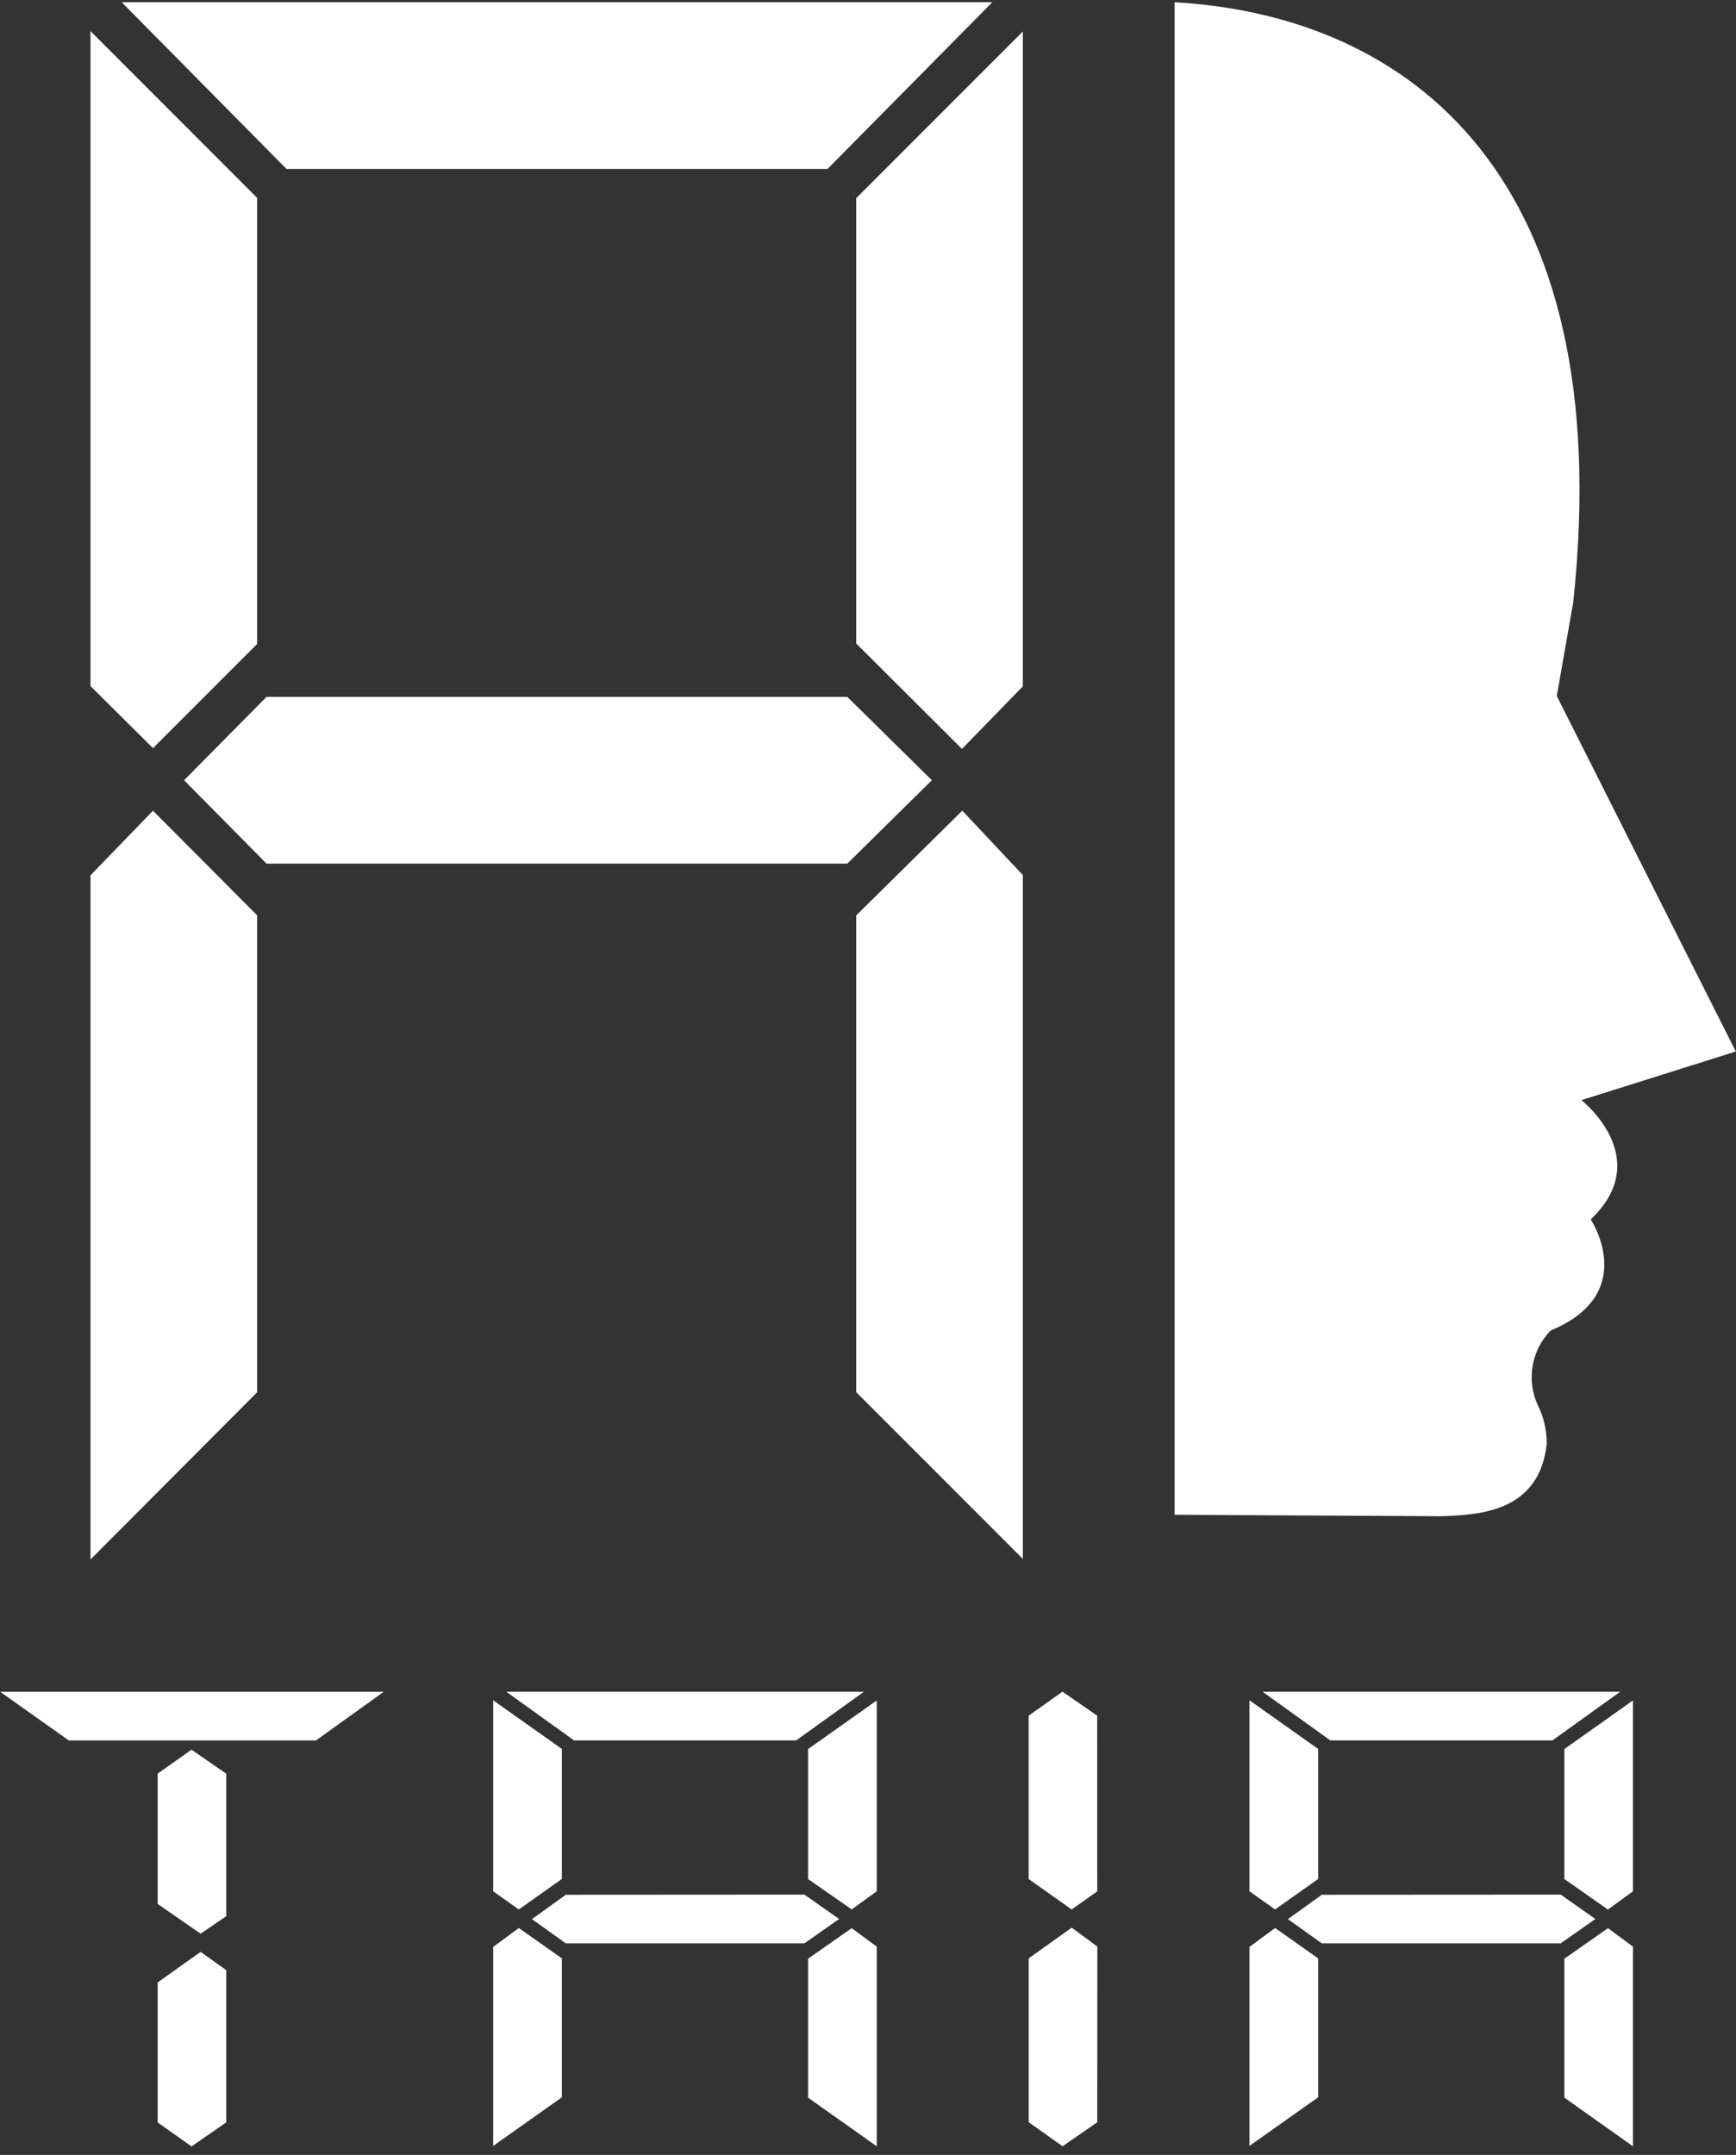
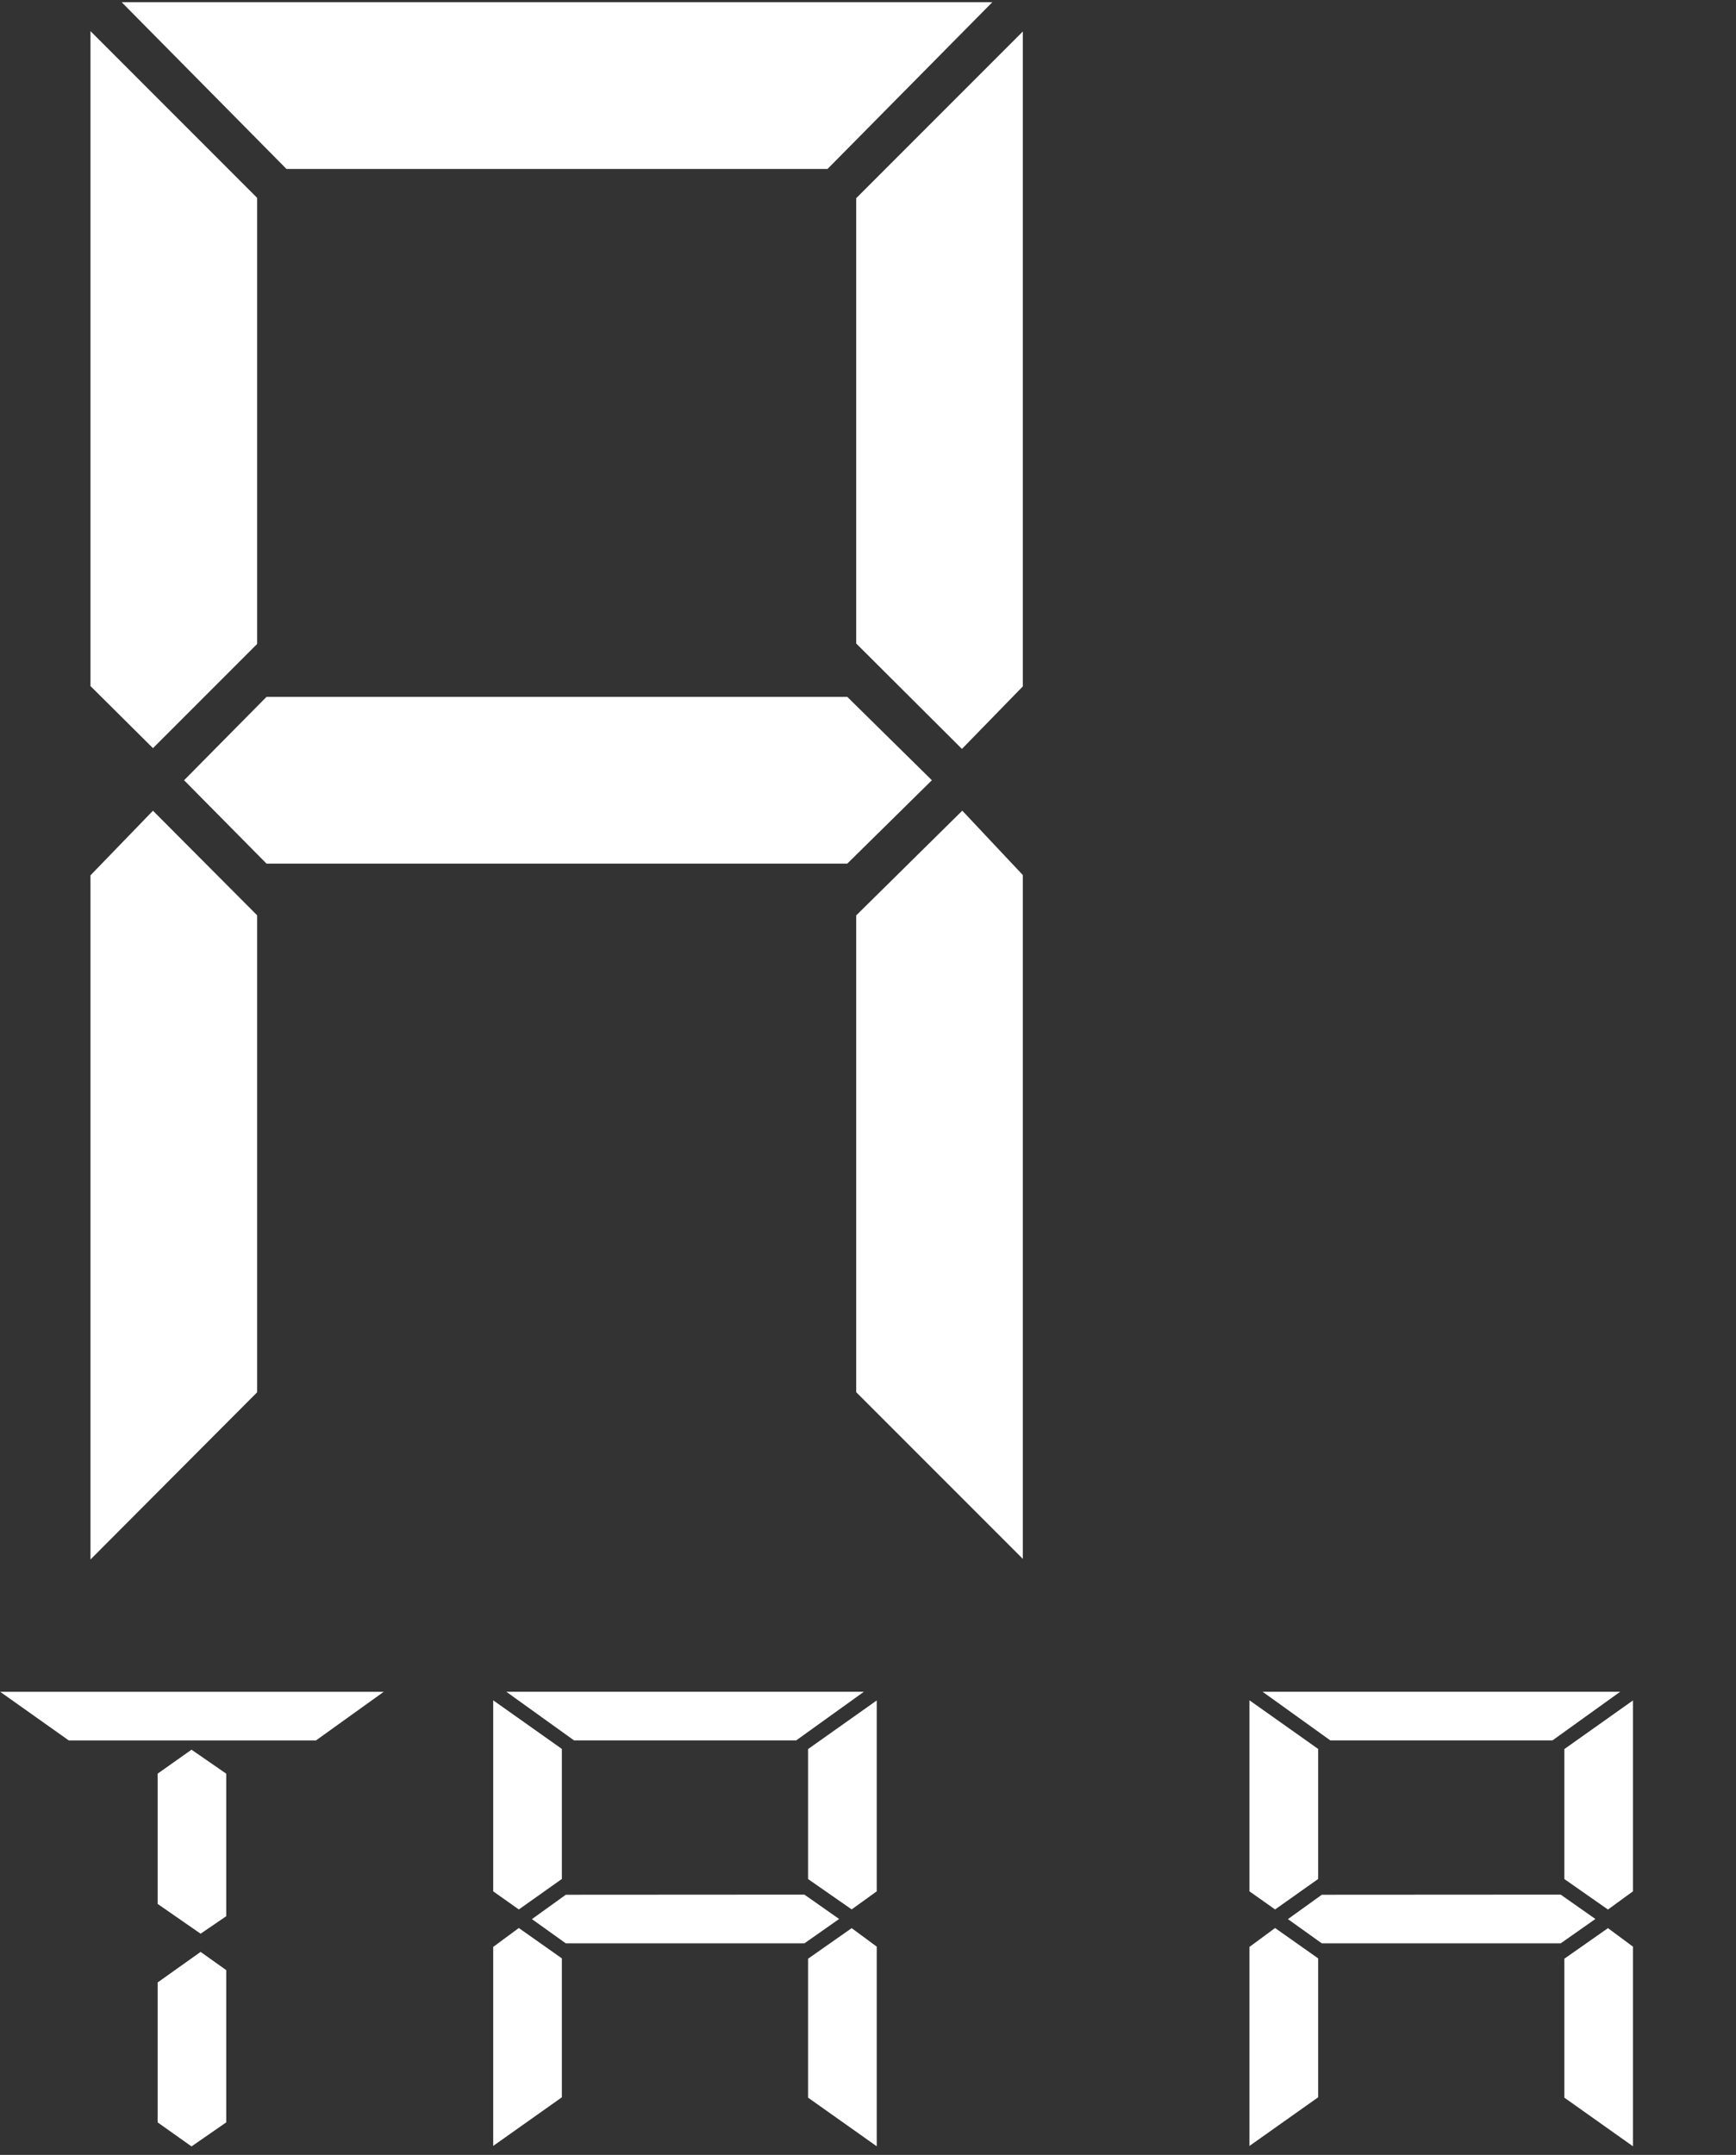
<svg xmlns="http://www.w3.org/2000/svg" fill="none" height="201" viewBox="0 0 162 201" width="162">
  <rect x="0" y="0" width="162" height="201" fill="#333333" stroke="none" />
  <g fill="#fff">
-     <path d="m147.576 102.616 14.404-4.536-16.704-33.162 1.535-8.747c4.238-39.648-15.161-54.699-37.198-55.963v141.083l24.771.136c3.952-.103 9.252-.518 9.952-6.738v-.11c0-1.215-.284-2.413-.829-3.499-.53-1.147-.7-2.427-.487-3.672.213-1.244.798-2.395 1.679-3.3 8.346-3.454 3.745-10.367 3.745-10.367 6.039-5.728-.868-11.125-.868-11.125z" />
    <path d="m8.443 63.992v-61.088l15.551 15.551v41.611l-9.719 9.719zm15.551 21.382v44.494l-15.551 15.596v-63.816l5.831-6.026zm68.604-85.165-15.376 15.551h-50.488l-15.376-15.551zm-13.529 64.794 7.892 7.775-7.892 7.775h-54.2l-7.691-7.775 7.691-7.775zm.829-4.983v-41.533l15.551-15.551v61.088l-5.682 5.832zm15.551 21.602v63.784l-15.551-15.551v-44.468l9.901-9.771z" />
    <path d="m35.806 157.807-6.324 4.536h-23.06l-6.402-4.536zm-14.695 20.929-2.391 1.633-4.011-2.78v-12.149l3.162-2.235 3.24 2.235zm0 19.231-3.24 2.242-3.162-2.242v-13.05l4.011-2.851 2.391 1.698z" />
    <path d="m46.024 176.416v-17.818l6.408 4.535v12.13l-4.017 2.844zm6.408 6.253v12.959l-6.408 4.535v-18.563l2.391-1.763zm28.185-24.868-6.317 4.535h-20.734l-6.317-4.535zm-5.553 18.92 3.24 2.274-3.24 2.274h-22.263l-3.162-2.261 3.162-2.274zm.343-1.452v-12.123l6.408-4.535v17.805l-2.339 1.685zm6.408 6.305v18.622l-6.408-4.536v-12.959l4.069-2.851z" />
-     <path d="m102.395 176.416-2.391 1.691-4.011-2.838v-15.239l3.155-2.236 3.239 2.236zm0 21.538-3.24 2.241-3.155-2.241v-15.292l4.01-2.857 2.391 1.762z" />
    <path d="m116.598 176.416v-17.818l6.408 4.535v12.13l-4.017 2.844zm6.408 6.253v12.959l-6.408 4.535v-18.563l2.391-1.763zm28.185-24.868-6.317 4.535h-20.734l-6.318-4.535zm-5.553 18.92 3.24 2.274-3.24 2.274h-22.289l-3.162-2.261 3.162-2.274zm.344-1.452v-12.123l6.401-4.535v17.805l-2.332 1.698zm6.401 6.305v18.622l-6.401-4.536v-12.959l4.069-2.851z" />
  </g>
</svg>